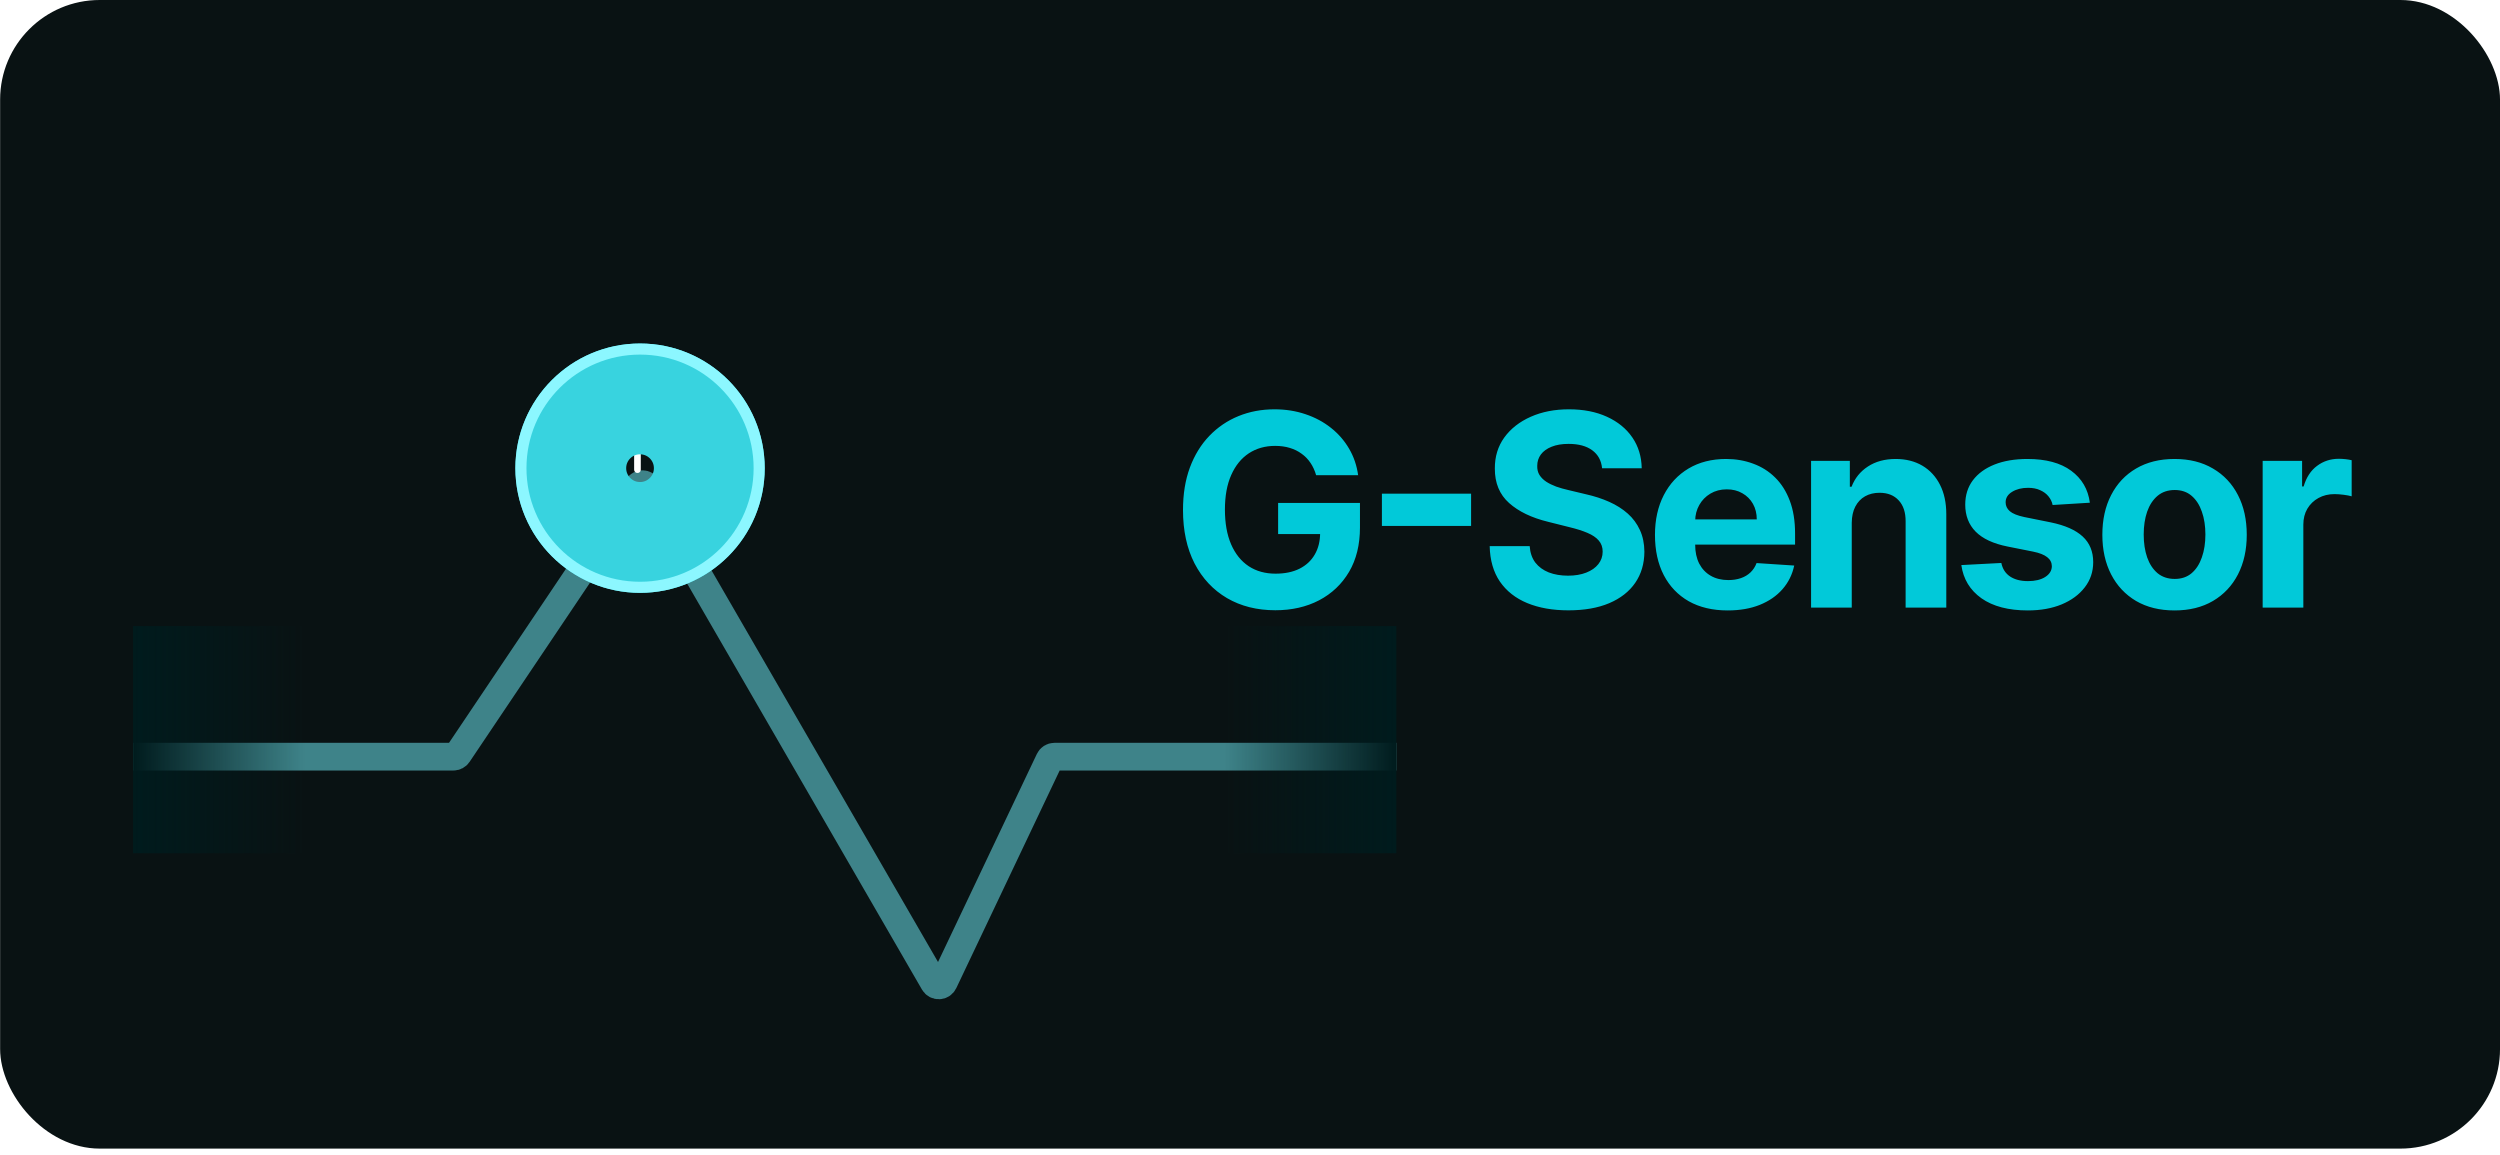
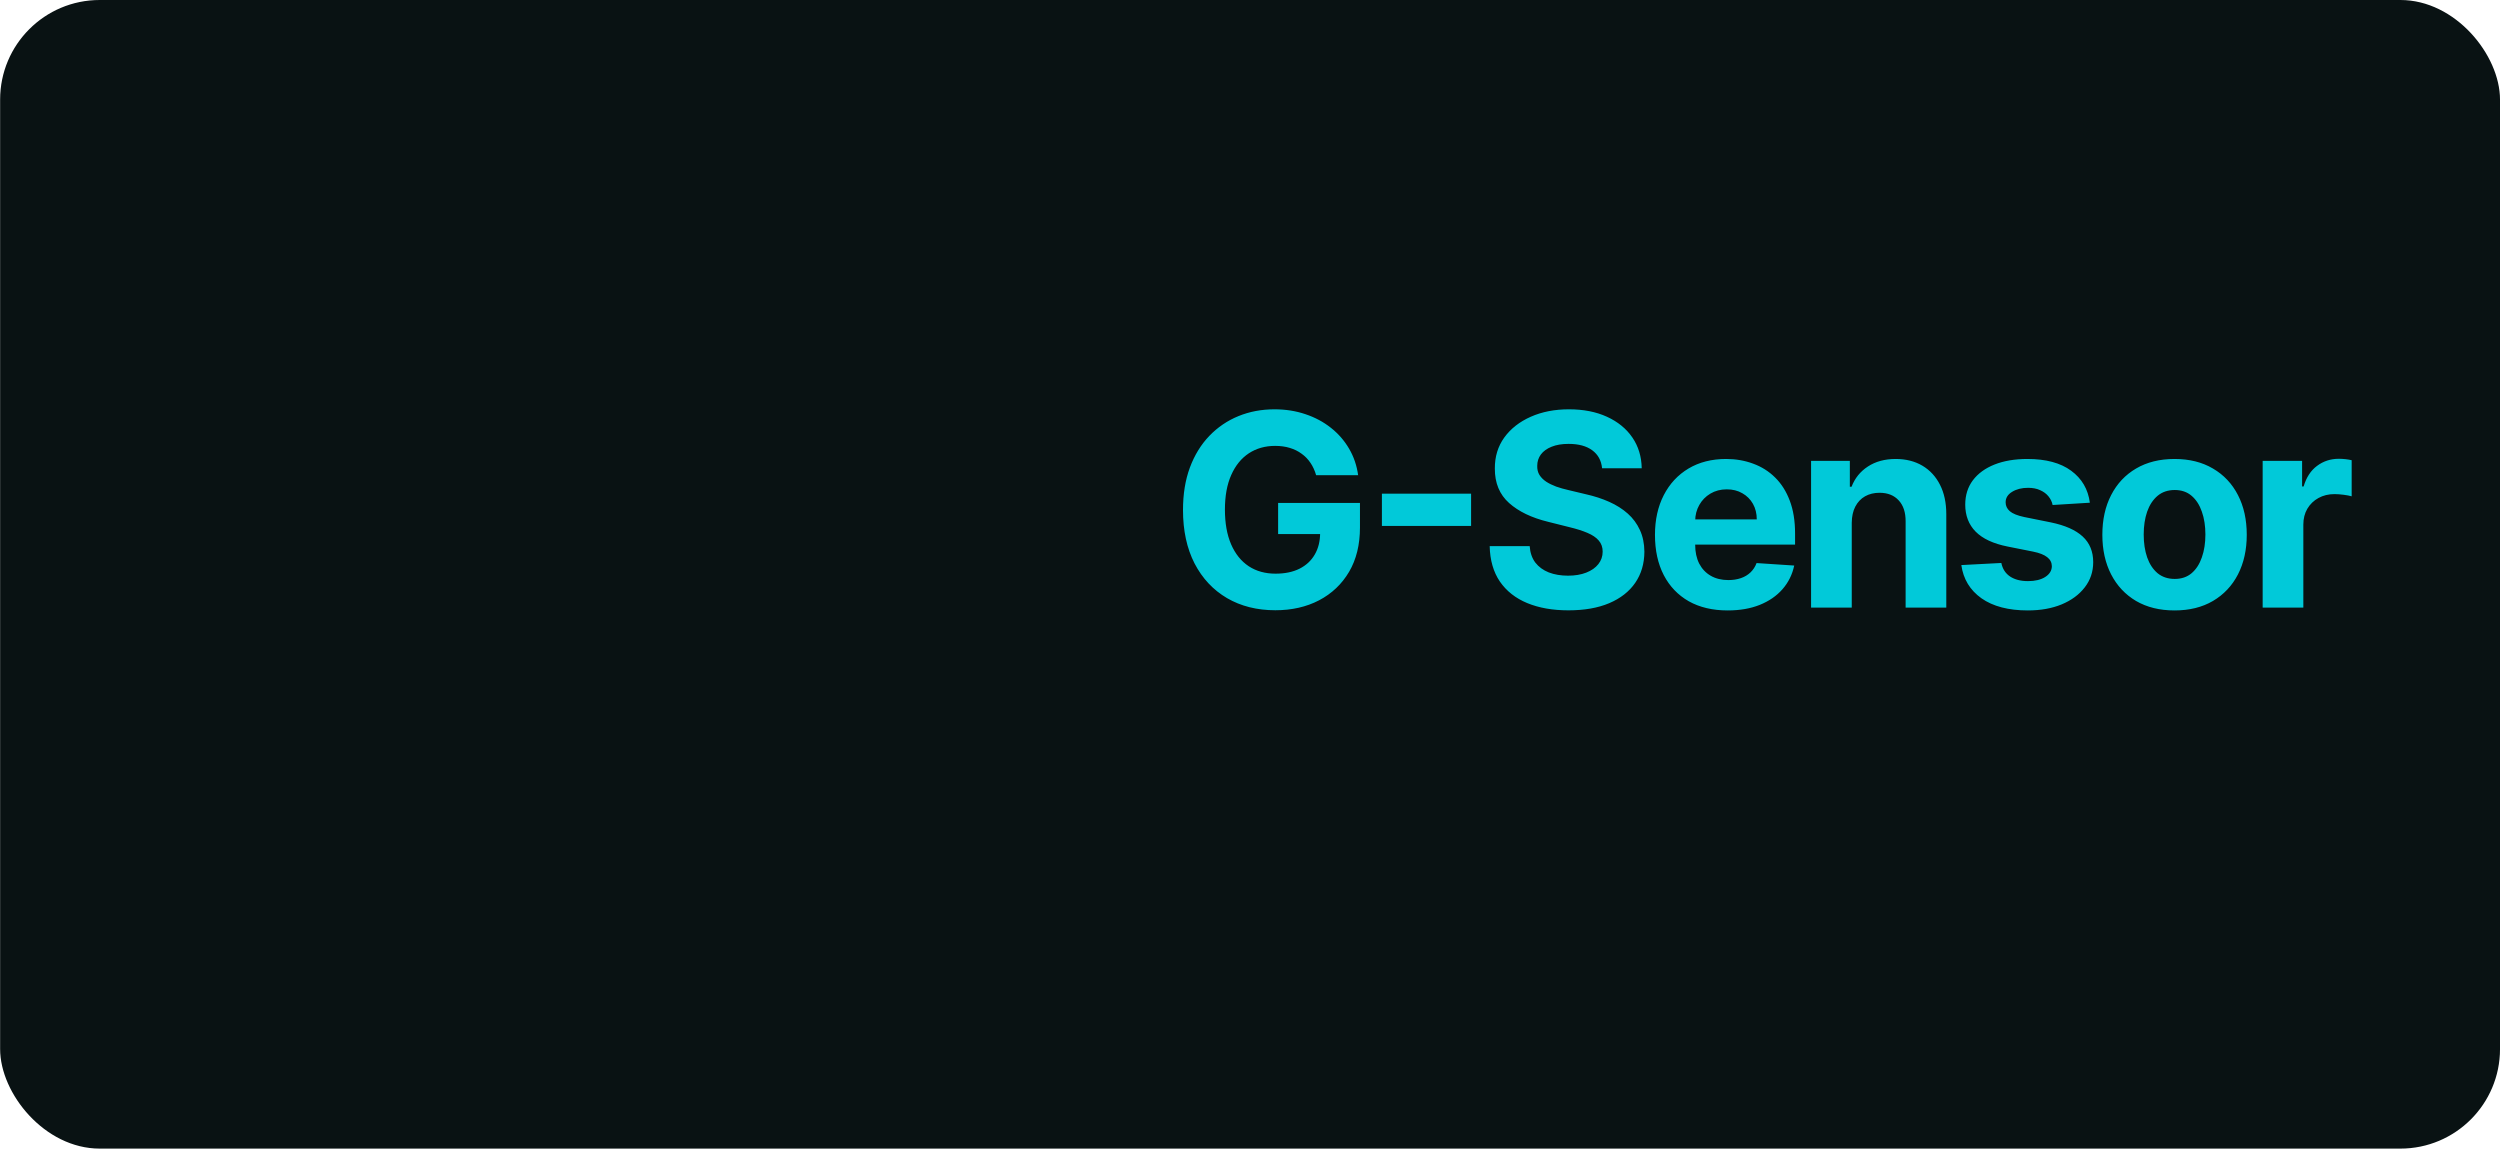
<svg xmlns="http://www.w3.org/2000/svg" width="251" height="116" viewBox="0 0 251 116" fill="none">
  <rect x="0.012" width="250.989" height="115.32" rx="10" fill="#091213" />
  <g clip-path="url(#clip0_1236_805)">
    <path d="M13.362 75.97H45.527C45.712 75.97 45.885 75.877 45.988 75.723L64.042 48.857C64.271 48.516 64.779 48.533 64.985 48.889L93.769 98.656C93.994 99.044 94.561 99.021 94.753 98.616L105.36 76.287C105.452 76.093 105.648 75.97 105.863 75.97H140.192" stroke="#75F5FF" stroke-opacity="0.5" stroke-width="2.781" />
    <g filter="url(#filter0_d_1236_805)">
-       <path d="M64.001 44.64V47.154M64.689 41.585C64.624 41.458 64.525 41.352 64.404 41.277C64.282 41.203 64.143 41.164 64.001 41.164C63.858 41.164 63.718 41.203 63.597 41.277C63.476 41.352 63.377 41.458 63.312 41.585L59.057 50.094C58.998 50.212 58.97 50.343 58.975 50.474C58.981 50.606 59.02 50.734 59.089 50.847C59.158 50.959 59.254 51.052 59.37 51.117C59.484 51.181 59.614 51.215 59.746 51.216H68.255C68.387 51.215 68.516 51.181 68.632 51.117C68.746 51.052 68.843 50.959 68.912 50.847C68.981 50.734 69.02 50.606 69.026 50.474C69.031 50.343 69.003 50.212 68.944 50.094L64.689 41.585ZM64.001 49.282C63.894 49.282 63.807 49.195 63.807 49.088C63.807 48.981 63.894 48.895 64.001 48.895C64.107 48.895 64.194 48.981 64.194 49.088C64.194 49.195 64.107 49.282 64.001 49.282Z" stroke="white" stroke-width="0.668" stroke-linecap="round" stroke-linejoin="round" />
-     </g>
+       </g>
    <g filter="url(#filter1_f_1236_805)">
      <path d="M64.26 53.958C68.1 53.958 71.213 50.845 71.213 47.005C71.213 43.164 68.1 40.051 64.26 40.051C60.42 40.051 57.307 43.164 57.307 47.005C57.307 50.845 60.42 53.958 64.26 53.958Z" stroke="#38D3DF" stroke-width="11.125" />
    </g>
    <path d="M140.192 62.858H122.947V85.665H140.192V62.858Z" fill="url(#paint0_linear_1236_805)" />
    <path d="M30.607 62.858H13.362V85.665H30.607V62.858Z" fill="url(#paint1_linear_1236_805)" />
    <g filter="url(#filter2_df_1236_805)">
      <path d="M64.261 58.965C70.866 58.965 76.22 53.61 76.22 47.005C76.22 40.4 70.866 35.045 64.261 35.045C57.655 35.045 52.301 40.4 52.301 47.005C52.301 53.61 57.655 58.965 64.261 58.965Z" stroke="#8CF7FF" stroke-width="1.113" />
    </g>
  </g>
  <path d="M132.139 47.711C132.005 47.244 131.816 46.832 131.573 46.474C131.33 46.11 131.033 45.803 130.681 45.554C130.336 45.298 129.94 45.103 129.492 44.969C129.051 44.834 128.562 44.767 128.025 44.767C127.022 44.767 126.14 45.017 125.379 45.515C124.625 46.014 124.037 46.739 123.615 47.692C123.193 48.638 122.982 49.795 122.982 51.163C122.982 52.531 123.19 53.694 123.605 54.653C124.021 55.611 124.609 56.343 125.37 56.848C126.13 57.347 127.028 57.596 128.064 57.596C129.003 57.596 129.806 57.43 130.47 57.098C131.142 56.759 131.653 56.283 132.005 55.669C132.362 55.055 132.541 54.33 132.541 53.492L133.385 53.617H128.323V50.492H136.54V52.965C136.54 54.691 136.175 56.174 135.447 57.414C134.718 58.648 133.714 59.6 132.436 60.271C131.158 60.936 129.694 61.269 128.045 61.269C126.204 61.269 124.587 60.863 123.193 60.051C121.8 59.233 120.713 58.072 119.933 56.57C119.16 55.062 118.773 53.272 118.773 51.201C118.773 49.609 119.003 48.19 119.463 46.944C119.93 45.691 120.582 44.63 121.419 43.761C122.257 42.891 123.231 42.23 124.344 41.776C125.456 41.322 126.661 41.095 127.958 41.095C129.071 41.095 130.106 41.258 131.065 41.584C132.024 41.904 132.874 42.358 133.615 42.946C134.363 43.534 134.974 44.234 135.447 45.045C135.92 45.851 136.223 46.739 136.357 47.711H132.139ZM147.698 49.561V52.802H138.743V49.561H147.698ZM160.849 47.011C160.772 46.238 160.443 45.637 159.862 45.209C159.28 44.78 158.49 44.566 157.493 44.566C156.816 44.566 156.244 44.662 155.777 44.854C155.31 45.039 154.952 45.298 154.703 45.63C154.46 45.963 154.339 46.34 154.339 46.762C154.326 47.113 154.4 47.42 154.559 47.682C154.726 47.944 154.952 48.171 155.24 48.363C155.528 48.548 155.86 48.711 156.237 48.852C156.614 48.986 157.017 49.101 157.445 49.197L159.21 49.619C160.066 49.811 160.852 50.066 161.568 50.386C162.284 50.706 162.904 51.099 163.428 51.565C163.952 52.032 164.358 52.582 164.646 53.215C164.94 53.847 165.09 54.573 165.097 55.391C165.09 56.593 164.783 57.635 164.176 58.517C163.575 59.392 162.706 60.073 161.568 60.559C160.437 61.038 159.072 61.278 157.474 61.278C155.889 61.278 154.508 61.035 153.332 60.549C152.162 60.064 151.248 59.344 150.59 58.392C149.938 57.433 149.596 56.248 149.564 54.835H153.581C153.626 55.493 153.815 56.043 154.147 56.484C154.486 56.919 154.936 57.248 155.499 57.472C156.068 57.689 156.71 57.798 157.426 57.798C158.129 57.798 158.74 57.695 159.257 57.491C159.782 57.286 160.188 57.002 160.475 56.637C160.763 56.273 160.907 55.854 160.907 55.381C160.907 54.94 160.776 54.57 160.514 54.269C160.258 53.969 159.881 53.713 159.382 53.502C158.89 53.291 158.286 53.099 157.57 52.927L155.432 52.39C153.776 51.987 152.469 51.358 151.51 50.501C150.552 49.645 150.075 48.491 150.082 47.04C150.075 45.851 150.392 44.812 151.031 43.924C151.677 43.035 152.562 42.342 153.687 41.843C154.812 41.344 156.09 41.095 157.522 41.095C158.979 41.095 160.251 41.344 161.338 41.843C162.431 42.342 163.281 43.035 163.889 43.924C164.496 44.812 164.809 45.841 164.828 47.011H160.849ZM173.465 61.288C171.95 61.288 170.646 60.981 169.553 60.367C168.467 59.747 167.629 58.871 167.041 57.74C166.453 56.602 166.159 55.257 166.159 53.703C166.159 52.189 166.453 50.859 167.041 49.715C167.629 48.571 168.457 47.679 169.525 47.04C170.598 46.401 171.858 46.081 173.302 46.081C174.274 46.081 175.178 46.238 176.016 46.551C176.859 46.858 177.595 47.321 178.221 47.941C178.854 48.561 179.346 49.341 179.698 50.281C180.049 51.214 180.225 52.307 180.225 53.56V54.681H167.789V52.15H176.38C176.38 51.562 176.252 51.041 175.997 50.587C175.741 50.133 175.386 49.779 174.932 49.523C174.485 49.261 173.964 49.13 173.369 49.13C172.749 49.13 172.2 49.274 171.72 49.561C171.247 49.843 170.876 50.223 170.608 50.702C170.34 51.175 170.202 51.703 170.196 52.284V54.691C170.196 55.42 170.33 56.049 170.598 56.58C170.873 57.11 171.26 57.52 171.759 57.807C172.257 58.095 172.848 58.239 173.532 58.239C173.986 58.239 174.402 58.175 174.779 58.047C175.156 57.919 175.479 57.727 175.747 57.472C176.016 57.216 176.22 56.903 176.361 56.532L180.139 56.781C179.947 57.689 179.554 58.481 178.959 59.159C178.371 59.83 177.611 60.354 176.677 60.731C175.75 61.102 174.68 61.288 173.465 61.288ZM185.916 52.486V61H181.832V46.273H185.724V48.871H185.897C186.223 48.015 186.769 47.337 187.536 46.838C188.303 46.334 189.234 46.081 190.327 46.081C191.349 46.081 192.241 46.305 193.002 46.752C193.762 47.2 194.354 47.839 194.775 48.67C195.197 49.494 195.408 50.479 195.408 51.623V61H191.324V52.352C191.33 51.45 191.1 50.747 190.633 50.242C190.167 49.731 189.524 49.475 188.706 49.475C188.156 49.475 187.671 49.593 187.249 49.83C186.833 50.066 186.507 50.412 186.271 50.865C186.041 51.313 185.922 51.853 185.916 52.486ZM209.822 50.472L206.083 50.702C206.019 50.383 205.881 50.095 205.671 49.84C205.46 49.577 205.182 49.37 204.836 49.216C204.498 49.056 204.092 48.977 203.619 48.977C202.986 48.977 202.452 49.111 202.017 49.379C201.583 49.641 201.365 49.993 201.365 50.434C201.365 50.785 201.506 51.083 201.787 51.326C202.069 51.569 202.551 51.764 203.235 51.91L205.901 52.447C207.332 52.742 208.4 53.215 209.103 53.867C209.806 54.519 210.158 55.375 210.158 56.436C210.158 57.401 209.873 58.248 209.304 58.977C208.742 59.706 207.968 60.275 206.984 60.684C206.006 61.086 204.878 61.288 203.599 61.288C201.65 61.288 200.097 60.882 198.94 60.07C197.789 59.252 197.115 58.14 196.917 56.733L200.934 56.522C201.055 57.117 201.349 57.571 201.816 57.884C202.283 58.191 202.88 58.344 203.609 58.344C204.325 58.344 204.9 58.207 205.335 57.932C205.776 57.651 206 57.289 206.006 56.848C206 56.478 205.843 56.174 205.536 55.938C205.229 55.695 204.756 55.509 204.117 55.381L201.567 54.873C200.129 54.586 199.058 54.087 198.355 53.377C197.658 52.668 197.31 51.764 197.31 50.664C197.31 49.718 197.565 48.903 198.077 48.219C198.595 47.535 199.32 47.008 200.253 46.637C201.193 46.266 202.292 46.081 203.552 46.081C205.412 46.081 206.875 46.474 207.943 47.26C209.017 48.047 209.643 49.117 209.822 50.472ZM218.325 61.288C216.836 61.288 215.548 60.971 214.461 60.338C213.381 59.699 212.547 58.811 211.959 57.673C211.37 56.529 211.076 55.202 211.076 53.694C211.076 52.173 211.37 50.843 211.959 49.705C212.547 48.561 213.381 47.673 214.461 47.04C215.548 46.401 216.836 46.081 218.325 46.081C219.814 46.081 221.099 46.401 222.179 47.04C223.266 47.673 224.103 48.561 224.691 49.705C225.28 50.843 225.574 52.173 225.574 53.694C225.574 55.202 225.28 56.529 224.691 57.673C224.103 58.811 223.266 59.699 222.179 60.338C221.099 60.971 219.814 61.288 218.325 61.288ZM218.344 58.124C219.022 58.124 219.587 57.932 220.041 57.548C220.495 57.158 220.837 56.628 221.067 55.957C221.304 55.285 221.422 54.522 221.422 53.665C221.422 52.809 221.304 52.045 221.067 51.374C220.837 50.702 220.495 50.172 220.041 49.782C219.587 49.392 219.022 49.197 218.344 49.197C217.66 49.197 217.085 49.392 216.618 49.782C216.158 50.172 215.81 50.702 215.573 51.374C215.343 52.045 215.228 52.809 215.228 53.665C215.228 54.522 215.343 55.285 215.573 55.957C215.81 56.628 216.158 57.158 216.618 57.548C217.085 57.932 217.66 58.124 218.344 58.124ZM227.171 61V46.273H231.131V48.842H231.284C231.552 47.928 232.003 47.238 232.636 46.771C233.269 46.298 233.997 46.062 234.822 46.062C235.026 46.062 235.247 46.075 235.484 46.1C235.72 46.126 235.928 46.161 236.107 46.206V49.83C235.915 49.772 235.65 49.721 235.311 49.676C234.972 49.632 234.662 49.609 234.381 49.609C233.78 49.609 233.243 49.74 232.77 50.002C232.303 50.258 231.933 50.616 231.658 51.076C231.389 51.537 231.255 52.067 231.255 52.668V61H227.171Z" fill="#01C9D9" />
  <defs>
    <filter id="filter0_d_1236_805" x="57.258" y="39.448" width="13.484" height="13.484" filterUnits="userSpaceOnUse" color-interpolation-filters="sRGB">
      <feFlood flood-opacity="0" result="BackgroundImageFix" />
      <feColorMatrix in="SourceAlpha" type="matrix" values="0 0 0 0 0 0 0 0 0 0 0 0 0 0 0 0 0 0 127 0" result="hardAlpha" />
      <feOffset />
      <feGaussianBlur stdDeviation="0.691" />
      <feComposite in2="hardAlpha" operator="out" />
      <feColorMatrix type="matrix" values="0 0 0 0 1 0 0 0 0 1 0 0 0 0 1 0 0 0 1 0" />
      <feBlend mode="normal" in2="BackgroundImageFix" result="effect1_dropShadow_1236_805" />
      <feBlend mode="normal" in="SourceGraphic" in2="effect1_dropShadow_1236_805" result="shape" />
    </filter>
    <filter id="filter1_f_1236_805" x="23.931" y="6.675" width="80.659" height="80.659" filterUnits="userSpaceOnUse" color-interpolation-filters="sRGB">
      <feFlood flood-opacity="0" result="BackgroundImageFix" />
      <feBlend mode="normal" in="SourceGraphic" in2="BackgroundImageFix" result="shape" />
      <feGaussianBlur stdDeviation="13.907" result="effect1_foregroundBlur_1236_805" />
    </filter>
    <filter id="filter2_df_1236_805" x="40.619" y="23.363" width="47.283" height="47.283" filterUnits="userSpaceOnUse" color-interpolation-filters="sRGB">
      <feFlood flood-opacity="0" result="BackgroundImageFix" />
      <feColorMatrix in="SourceAlpha" type="matrix" values="0 0 0 0 0 0 0 0 0 0 0 0 0 0 0 0 0 0 127 0" result="hardAlpha" />
      <feOffset />
      <feGaussianBlur stdDeviation="5.563" />
      <feComposite in2="hardAlpha" operator="out" />
      <feColorMatrix type="matrix" values="0 0 0 0 1 0 0 0 0 1 0 0 0 0 1 0 0 0 1 0" />
      <feBlend mode="normal" in2="BackgroundImageFix" result="effect1_dropShadow_1236_805" />
      <feBlend mode="normal" in="SourceGraphic" in2="effect1_dropShadow_1236_805" result="shape" />
      <feGaussianBlur stdDeviation="0.501" result="effect2_foregroundBlur_1236_805" />
    </filter>
    <linearGradient id="paint0_linear_1236_805" x1="140.192" y1="74.262" x2="122.947" y2="74.262" gradientUnits="userSpaceOnUse">
      <stop stop-color="#001B1D" />
      <stop offset="1" stop-color="#001B1D" stop-opacity="0" />
    </linearGradient>
    <linearGradient id="paint1_linear_1236_805" x1="30.607" y1="74.262" x2="13.362" y2="74.262" gradientUnits="userSpaceOnUse">
      <stop stop-color="#001B1D" stop-opacity="0" />
      <stop offset="1" stop-color="#001B1D" />
    </linearGradient>
    <clipPath id="clip0_1236_805">
-       <rect width="126.829" height="94.01" fill="white" transform="translate(13.362 6.675)" />
-     </clipPath>
+       </clipPath>
  </defs>
</svg>